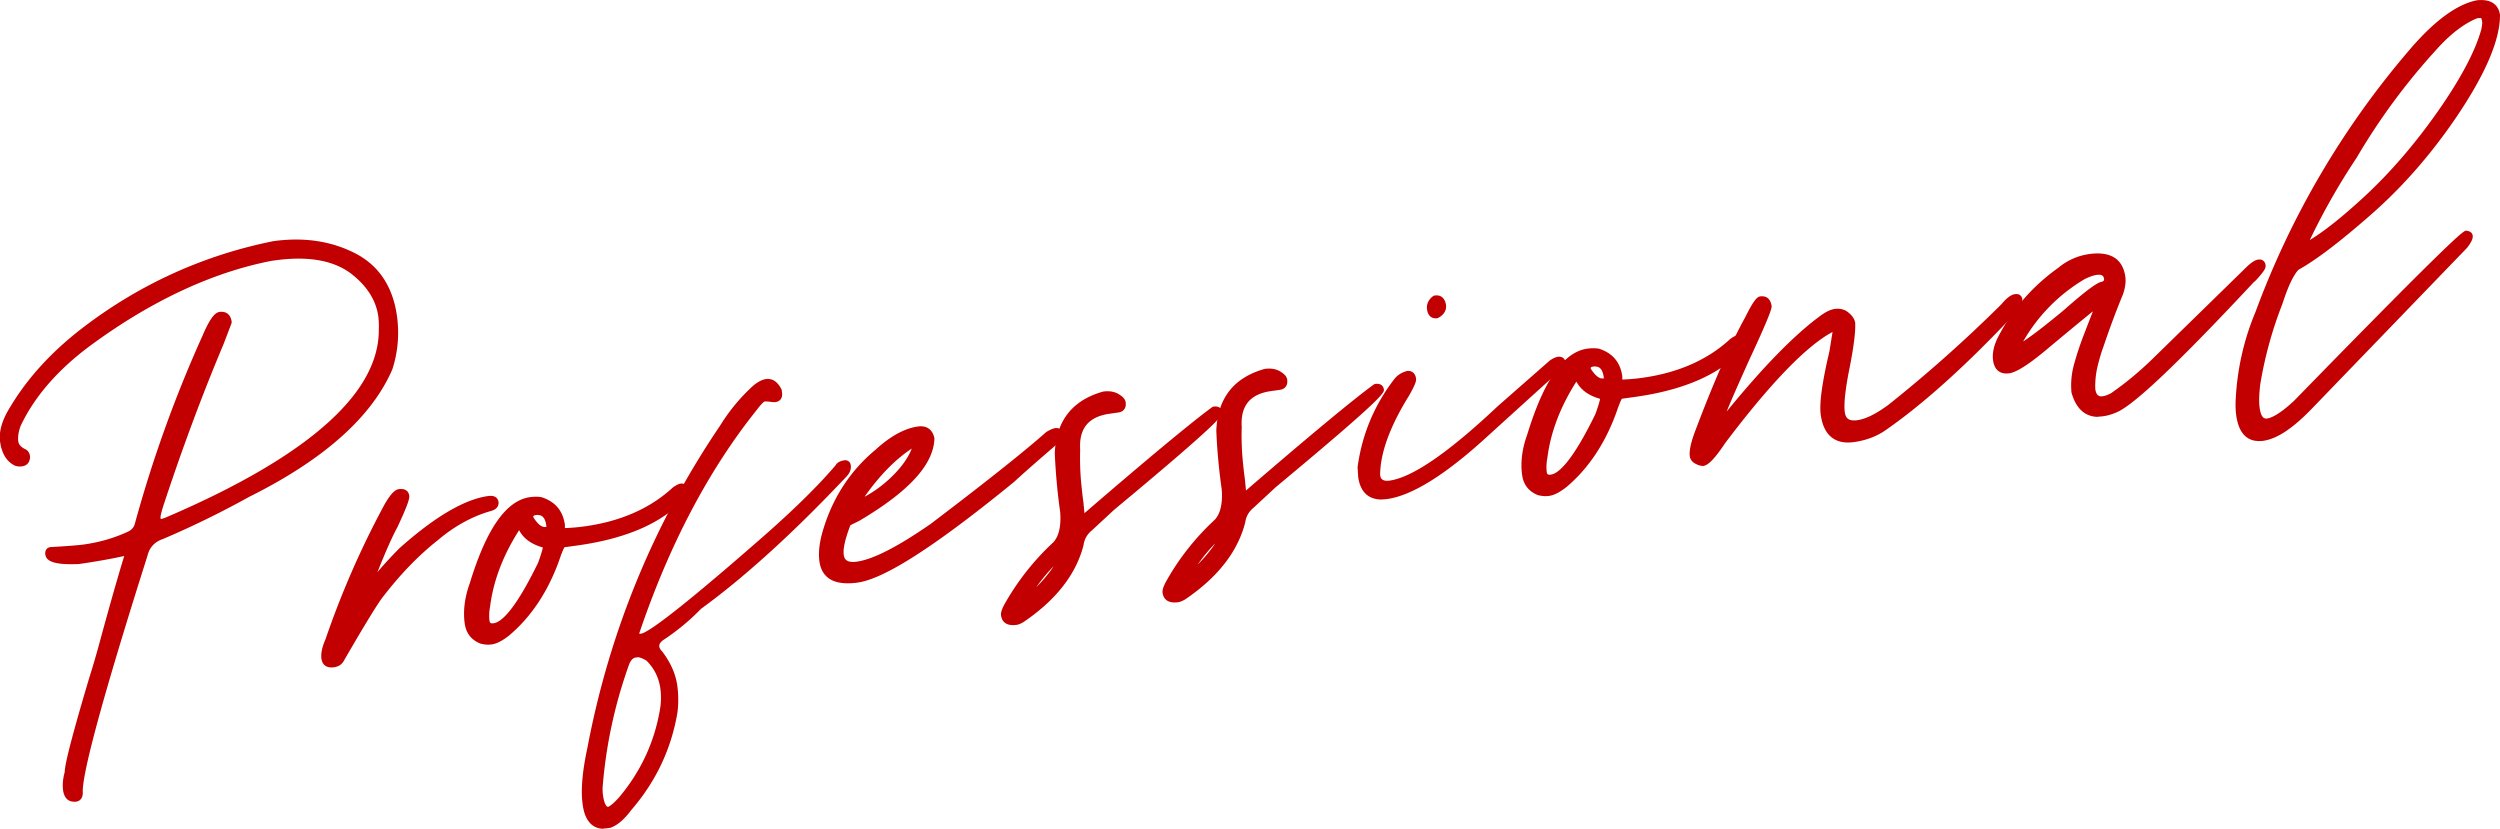
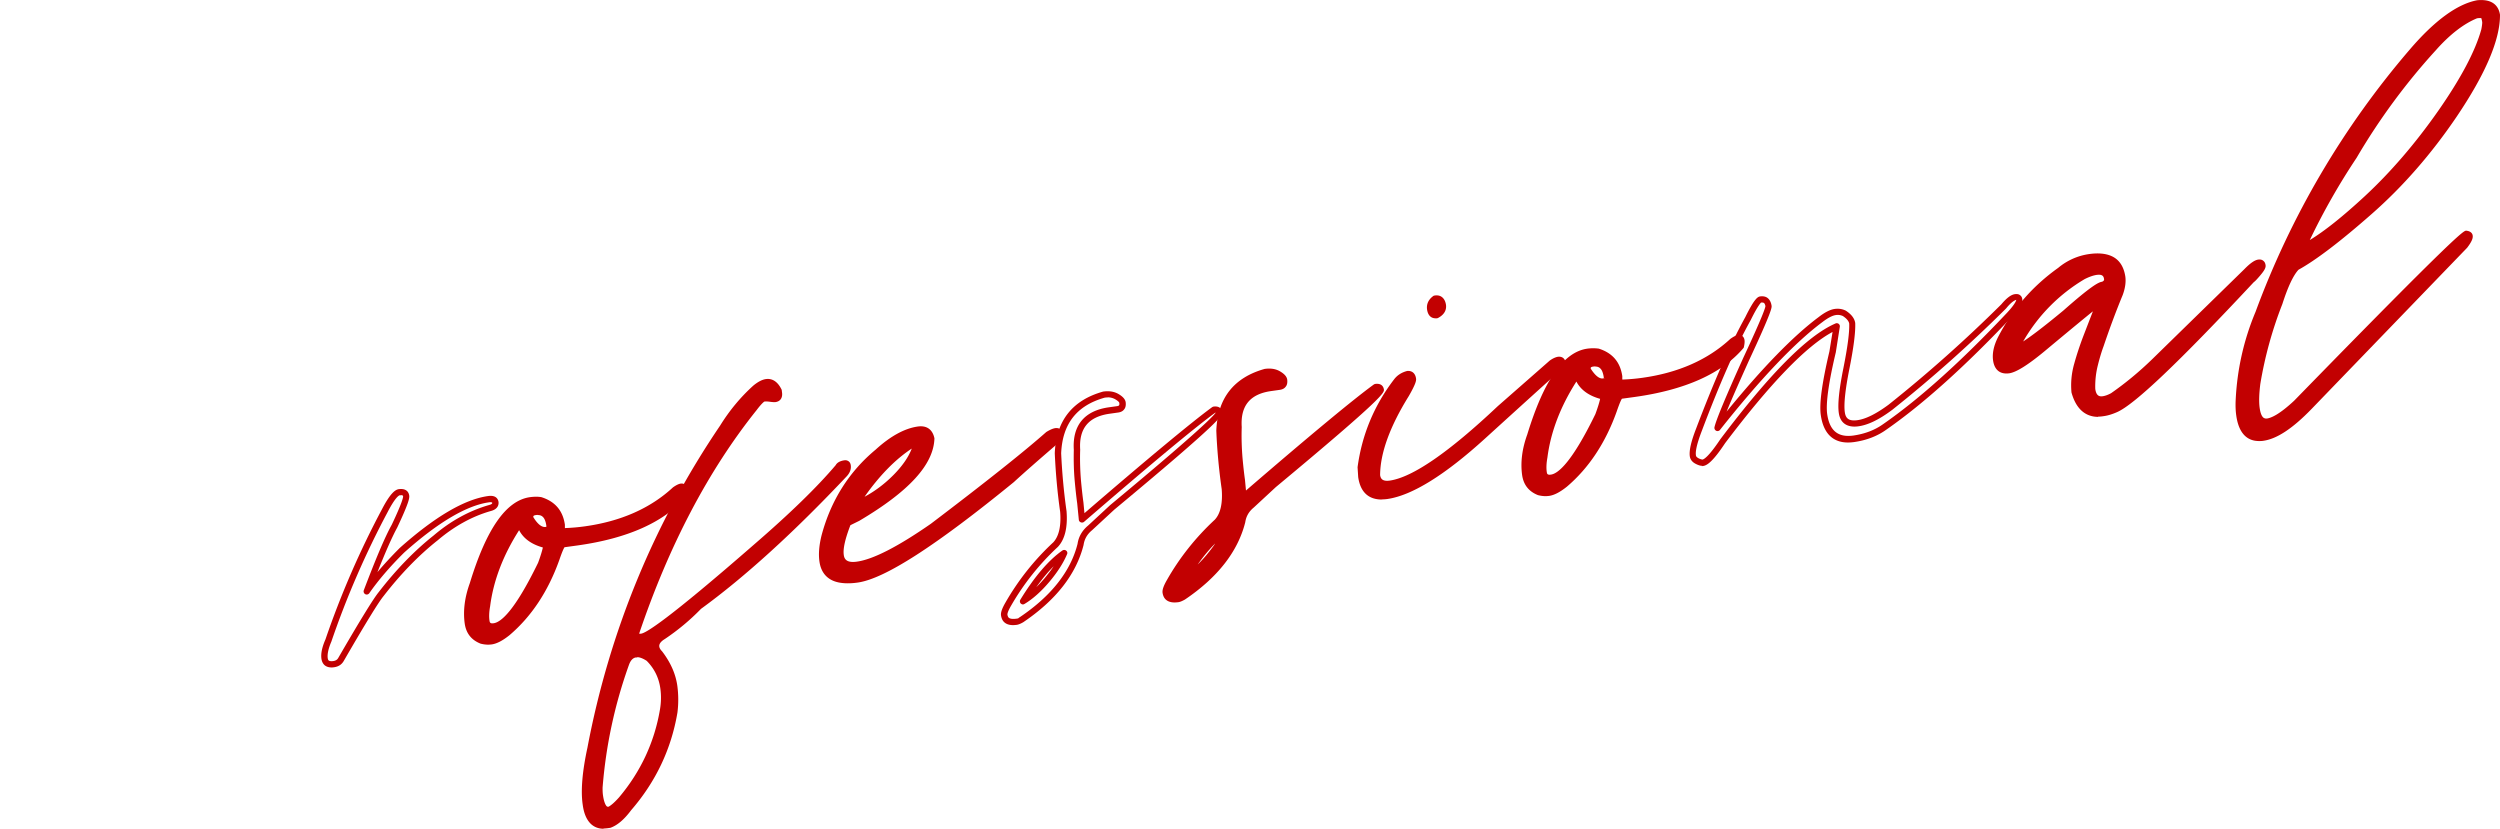
<svg xmlns="http://www.w3.org/2000/svg" id="_レイヤー_2" data-name="レイヤー 2" width="199.64" height="66.18">
  <defs>
    <style>.cls-1{fill:#c20001;stroke-width:0}</style>
  </defs>
  <g id="text">
-     <path class="cls-1" d="M6.06 63.76c-.44.06-.69-.16-.76-.67-.06-.44-.02-.91.14-1.41-.04-.51.61-3.01 1.95-7.49.31-.97.6-1.95.86-2.95.73-2.69 1.41-5.09 2.05-7.17-1.33.3-2.66.54-4.01.73-1.54.07-2.35-.11-2.41-.55-.03-.18.04-.28.18-.3 1.36-.08 2.26-.15 2.69-.21 1.31-.18 2.52-.54 3.63-1.06.31-.16.52-.39.62-.7 1.42-5.2 3.23-10.23 5.43-15.09.47-1.1.86-1.68 1.15-1.72.4-.06.63.13.69.57l-.65 1.7c-1.72 4.09-3.29 8.31-4.72 12.66-.23.7-.34 1.14-.31 1.32s.13.28.32.29c.14-.02.34-.08.58-.19 11.38-4.89 17.06-9.95 17.03-15.17.02-.37 0-.74-.04-1.1-.18-1.27-.86-2.4-2.03-3.38-1.48-1.27-3.67-1.71-6.57-1.3l-.22.03c-4.83.94-9.69 3.21-14.59 6.83-2.65 1.96-4.53 4.14-5.64 6.51-.19.51-.25.96-.2 1.36.05.33.27.59.67.79.16.05.25.19.28.41 0 .3-.14.46-.43.5-.18.03-.33.01-.45-.05-.56-.29-.9-.85-1.01-1.69-.11-.76.16-1.65.79-2.67 1.38-2.3 3.32-4.41 5.83-6.32 4.48-3.41 9.48-5.66 14.99-6.77 2.43-.34 4.61 0 6.53 1.03 1.72.94 2.74 2.52 3.05 4.74.2 1.42.08 2.8-.36 4.16-1.62 3.75-5.39 7.09-11.31 10.03a71.236 71.236 0 01-6.86 3.35c-.74.25-1.21.76-1.4 1.53-3.54 11.16-5.26 17.49-5.16 19 0 .26-.11.4-.33.43z" />
-     <path class="cls-1" d="M5.92 64.02c-.22 0-.4-.06-.55-.19-.17-.15-.28-.39-.33-.7-.06-.46-.02-.95.13-1.48 0-.41.23-1.72 1.96-7.53.31-.98.6-1.97.86-2.95.69-2.53 1.33-4.81 1.93-6.77-1.2.26-2.41.47-3.61.64-1.79.08-2.61-.15-2.69-.76-.05-.38.18-.56.39-.59 1.37-.08 2.27-.15 2.69-.21 1.28-.18 2.47-.53 3.55-1.04.25-.12.41-.3.5-.55a101.62 101.62 0 015.44-15.12c.67-1.57 1.06-1.82 1.34-1.86.54-.07.89.21.97.78 0 .04 0 .08-.01.12l-.65 1.7c-1.71 4.06-3.29 8.32-4.72 12.65-.31.92-.31 1.16-.3 1.21 0 .06.01.07.08.07.04-.01.2-.05.47-.17 11.23-4.83 16.91-9.86 16.88-14.94.02-.37 0-.73-.04-1.07-.17-1.2-.82-2.29-1.94-3.22-1.42-1.22-3.56-1.64-6.37-1.24l-.22.03c-4.76.93-9.63 3.21-14.48 6.78-2.6 1.93-4.47 4.09-5.56 6.42-.16.45-.23.86-.18 1.22.03.24.21.44.53.61.14.05.36.2.41.59 0 .45-.22.73-.64.79-.24.03-.44 0-.6-.07-.64-.33-1.02-.96-1.15-1.88-.12-.82.16-1.77.83-2.83 1.39-2.32 3.37-4.47 5.89-6.38 4.49-3.41 9.57-5.71 15.09-6.82 2.49-.35 4.74 0 6.7 1.05 1.79.98 2.86 2.64 3.18 4.92.2 1.45.08 2.88-.37 4.27-1.65 3.81-5.49 7.22-11.44 10.18a73.917 73.917 0 01-6.87 3.36c-.68.23-1.08.67-1.25 1.36-3.52 11.1-5.25 17.46-5.16 18.92 0 .4-.2.65-.54.7-.06 0-.12.01-.17.01zm4.37-20.21c.07 0 .14.03.18.08.06.06.08.16.06.24-.62 2.05-1.31 4.46-2.04 7.17-.26.98-.55 1.98-.87 2.96-1.64 5.52-1.96 7.07-1.93 7.4v.09c-.14.47-.18.9-.13 1.3.03.19.08.33.16.4.03.02.1.09.32.06.06 0 .11-.02.11-.19-.1-1.53 1.59-7.78 5.17-19.07.2-.83.73-1.41 1.55-1.69 2.3-.98 4.61-2.1 6.82-3.33 5.85-2.91 9.61-6.24 11.2-9.91.42-1.29.53-2.65.34-4.03-.3-2.12-1.28-3.65-2.93-4.55-1.86-.99-4.01-1.33-6.38-1-5.43 1.09-10.44 3.36-14.87 6.72-2.47 1.88-4.41 3.98-5.77 6.25-.6.96-.86 1.8-.76 2.5.11.76.39 1.25.88 1.5.06.03.17.04.3.02.17-.02.22-.08.21-.25-.02-.14-.08-.17-.11-.17-.51-.25-.78-.58-.83-1-.06-.44.01-.94.21-1.48 1.13-2.42 3.05-4.64 5.72-6.63 4.91-3.62 9.85-5.93 14.69-6.87l.23-.03c2.96-.42 5.24.04 6.77 1.36 1.22 1.02 1.93 2.21 2.11 3.53.05.38.07.77.05 1.15.03 5.29-5.75 10.47-17.18 15.38-.26.12-.48.19-.65.21-.35-.01-.56-.2-.6-.5-.02-.15 0-.46.32-1.44 1.43-4.34 3.02-8.61 4.73-12.68l.62-1.63c-.06-.29-.19-.32-.4-.3-.01 0-.3.06-.95 1.57-2.19 4.84-4.02 9.91-5.42 15.06-.13.39-.38.67-.75.86-1.13.54-2.38.9-3.7 1.09-.44.06-1.3.13-2.65.21.04.14.32.44 2.15.36 1.3-.18 2.65-.43 3.96-.72h.05zm16.36 9.23c-.44.06-.68-.09-.73-.45-.05-.36.05-.84.3-1.43 1.21-3.54 2.7-6.99 4.49-10.35.49-.96.89-1.46 1.18-1.5.33-.05.51.06.54.31.03.22-.28 1.02-.94 2.41-.53.96-1.27 2.7-2.21 5.2.71-1.02 1.65-2.12 2.82-3.28 2.76-2.46 5.07-3.82 6.92-4.08.33-.05.51.04.54.26.03.22-.11.37-.44.45-1.53.44-2.97 1.23-4.33 2.38-1.53 1.22-2.99 2.72-4.37 4.5-.41.5-1.48 2.25-3.21 5.23-.12.2-.31.32-.56.36z" />
    <path class="cls-1" d="M26.48 53.3c-.21 0-.38-.05-.52-.15-.16-.12-.25-.3-.29-.53-.06-.41.04-.92.32-1.56a70.99 70.99 0 014.5-10.37c.71-1.37 1.1-1.59 1.36-1.63.25-.03.45 0 .6.11.09.06.2.19.23.41.03.21-.07.66-.96 2.55-.4.73-.93 1.93-1.58 3.56.52-.62 1.12-1.27 1.78-1.93 2.8-2.49 5.17-3.89 7.07-4.15.21-.03.39-.01.52.05.17.08.27.23.3.42.02.17 0 .57-.62.73-1.48.42-2.91 1.21-4.23 2.33-1.52 1.2-2.97 2.7-4.33 4.46-.41.5-1.48 2.24-3.19 5.2-.16.27-.41.43-.74.48-.07.01-.14.02-.21.02zm.17-.26zm5.38-13.49h-.1c-.05 0-.34.11-.99 1.37a70.461 70.461 0 00-4.48 10.32c-.24.56-.33 1-.29 1.31.02.15.07.19.09.2.07.05.19.06.36.04.18-.03.3-.1.38-.23 1.75-3.02 2.81-4.74 3.23-5.26 1.38-1.79 2.86-3.32 4.4-4.54 1.37-1.17 2.86-1.98 4.42-2.43.27-.07.26-.15.26-.18-.03-.04-.1-.06-.25-.04-1.79.25-4.08 1.6-6.79 4.02-1.14 1.13-2.08 2.23-2.78 3.24a.25.25 0 01-.32.08.258.258 0 01-.12-.31c.95-2.5 1.69-4.26 2.23-5.23.86-1.81.91-2.19.91-2.26 0-.03-.01-.06-.03-.08-.02-.01-.06-.03-.12-.03zm7.2 11.66c-.25.04-.52.02-.79-.06-.63-.25-.99-.71-1.09-1.4-.14-.98 0-2.02.4-3.11 1.3-4.22 2.83-6.45 4.61-6.7.29-.04.57-.04.83 0 .97.31 1.53.97 1.67 1.99v.5c.68-.02 1.3-.07 1.88-.15 2.94-.41 5.33-1.47 7.16-3.17.2-.14.36-.22.47-.23.14-.02.23.04.25.19.02.11 0 .26-.05.45-1.69 1.98-4.52 3.25-8.52 3.81l-1.09.15c-.11.02-.29.41-.55 1.19-.88 2.46-2.17 4.42-3.89 5.88-.5.4-.93.63-1.29.68zm.22-1.19c.94-.13 2.19-1.79 3.74-4.97.24-.66.39-1.17.46-1.51-1.19-.28-1.9-.86-2.14-1.75-1.47 2.17-2.35 4.37-2.63 6.59-.08.46-.1.87-.05 1.23.05.33.25.46.61.41zm4.14-7.69c.22-.03.31-.15.28-.37-.11-.8-.48-1.16-1.09-1.07-.33.05-.47.2-.44.45v.05c.44.68.85.99 1.25.94z" />
    <path class="cls-1" d="M38.98 51.48c-.2 0-.4-.03-.6-.08-.74-.29-1.16-.83-1.27-1.61-.14-1.02 0-2.1.41-3.23 1.33-4.35 2.91-6.6 4.81-6.86.31-.04.61-.05.9 0 1.11.35 1.72 1.09 1.88 2.2v.27c.57-.02 1.1-.07 1.6-.14 2.88-.4 5.24-1.45 7.03-3.11.27-.19.45-.27.6-.3.18-.03.29.03.36.08s.15.15.17.32c.02.14 0 .32-.05.55 0 .04-.03.07-.05.1-1.72 2.02-4.64 3.33-8.67 3.89l-1.02.14c-.05.07-.17.3-.42 1.03-.89 2.49-2.22 4.5-3.97 5.99-.55.44-1.01.68-1.42.74-.09.01-.19.02-.28.02zm3.86-11.32c-.14 0-.29 0-.44.03-1.67.23-3.15 2.43-4.41 6.53-.39 1.06-.52 2.07-.39 3 .08.6.39.99.93 1.2.21.06.44.07.66.04.31-.04.71-.26 1.17-.63 1.67-1.42 2.96-3.37 3.82-5.77.41-1.22.56-1.33.75-1.35l1.09-.15c3.88-.55 6.68-1.78 8.32-3.68.03-.13.03-.22.03-.27-.06.02-.16.06-.33.18-1.83 1.71-4.29 2.8-7.27 3.21-.59.08-1.23.14-1.9.15-.13 0-.25-.11-.25-.24v-.5c-.14-.89-.63-1.48-1.51-1.76a2.3 2.3 0 00-.28-.02zm-3.52 10.12c-.4 0-.67-.23-.73-.64-.05-.39-.04-.83.05-1.31.28-2.24 1.18-4.49 2.67-6.68.05-.08.15-.12.25-.11.1.02.17.09.2.18.21.8.85 1.32 1.95 1.58.13.03.21.16.19.29-.07.36-.22.88-.47 1.55-1.62 3.31-2.9 4.99-3.94 5.13-.06 0-.11.01-.17.01zm.13-.26zm2.01-7.69c-1.28 2-2.06 4.04-2.32 6.08-.08.44-.1.83-.05 1.16.02.14.06.24.33.2.59-.08 1.68-.99 3.55-4.83.18-.49.31-.9.38-1.22-.93-.26-1.56-.73-1.9-1.39zm2.04.25c-.46 0-.91-.35-1.36-1.06a.3.3 0 01-.04-.1c-.03-.2-.04-.69.64-.79.39-.06.71.04.95.27.23.22.37.55.43 1.01.02.18 0 .32-.09.44s-.22.19-.4.21l-.03-.25.03.25h-.13zm-.55-1.46s-.09 0-.14.01c-.24.03-.23.1-.22.17.22.36.58.83.97.78.05 0 .07-.02.07-.02v-.07c-.05-.34-.14-.59-.29-.72-.1-.1-.23-.14-.39-.14z" />
    <path class="cls-1" d="M48.67 65.88l-.22.03c-.94.13-1.5-.44-1.68-1.71-.15-1.09-.03-2.57.38-4.44 1.76-9.32 5.28-17.87 10.56-25.64.72-1.17 1.59-2.22 2.61-3.14.33-.27.63-.42.88-.46.4-.06.73.17.99.69l.02.16c.04.29-.07.45-.32.49-.07 0-.2 0-.39-.03s-.38-.03-.56 0c-.17.1-.41.36-.72.77-3.94 4.92-7.1 10.98-9.5 18.16.2.08.37.11.51.09.73-.1 3.78-2.49 9.16-7.17 2.87-2.48 5.06-4.6 6.55-6.36.09-.16.26-.26.51-.29.14-.02.23.04.25.19.03.22-.05.43-.24.64-4.22 4.48-8.09 8.01-11.62 10.58-.87.9-1.83 1.7-2.88 2.4-.41.24-.59.53-.55.85.03.18.12.35.29.51.64.84 1.02 1.71 1.14 2.62.09.65.1 1.34.01 2.05-.48 2.88-1.7 5.44-3.64 7.68-.53.7-1.04 1.15-1.54 1.33zm0-1.22c.24-.11.56-.38.94-.8 1.78-2.1 2.89-4.48 3.33-7.13.1-.61.11-1.2.03-1.78a4.02 4.02 0 00-1.16-2.34c-.41-.28-.76-.39-1.05-.35-.36.05-.62.31-.78.78-1.14 3.2-1.85 6.48-2.11 9.85 0 .22 0 .46.04.72.11.76.32 1.12.65 1.07h.11z" />
    <path class="cls-1" d="M48.2 66.18c-.42 0-.77-.14-1.05-.42-.32-.33-.53-.82-.62-1.52-.16-1.11-.03-2.64.38-4.53 1.76-9.3 5.33-17.96 10.6-25.73.73-1.18 1.62-2.26 2.65-3.19.38-.31.71-.48 1.01-.52.36-.05.86.06 1.24.83.01.02.02.05.02.08l.02.16c.06.43-.14.72-.53.77-.1.01-.24 0-.46-.03-.15-.02-.29-.03-.43-.01-.09.07-.28.24-.61.68-3.86 4.82-7.01 10.83-9.38 17.85.06.01.11.01.16 0 .38-.05 2.06-1.05 9.02-7.12 2.85-2.46 5.04-4.59 6.52-6.34.1-.19.34-.33.67-.38.18-.03.29.03.36.08s.15.15.17.32c.04.29-.06.58-.3.85-4.22 4.48-8.14 8.05-11.66 10.61-.85.88-1.83 1.7-2.89 2.41-.48.29-.45.53-.44.61.02.12.09.24.22.37.69.9 1.09 1.82 1.22 2.76.09.68.1 1.39.01 2.12-.49 2.93-1.74 5.55-3.7 7.81-.55.74-1.09 1.2-1.64 1.4-.02 0-.03.01-.05.01l-.22.03c-.1.01-.2.02-.29.02zm.47-.3zm12.65-35.12h-.08c-.21.03-.46.17-.76.4-.98.89-1.85 1.93-2.56 3.08-5.24 7.72-8.78 16.32-10.53 25.56-.4 1.84-.52 3.3-.37 4.36.08.58.24.99.49 1.24.22.23.53.31.92.26l.19-.03c.44-.17.91-.58 1.4-1.23 1.92-2.2 3.12-4.75 3.6-7.57.08-.68.08-1.34-.01-1.98-.12-.86-.49-1.7-1.1-2.5-.18-.17-.31-.39-.34-.63-.04-.3.04-.73.67-1.11 1.02-.68 1.98-1.48 2.83-2.36 3.53-2.57 7.43-6.12 11.62-10.57.13-.14.19-.28.18-.41-.23.04-.28.13-.3.16-1.52 1.81-3.73 3.96-6.6 6.43-7.28 6.34-8.78 7.16-9.28 7.23-.19.03-.4-.01-.65-.11a.254.254 0 01-.14-.31c2.4-7.18 5.61-13.32 9.54-18.24.34-.45.59-.71.8-.83.03-.02.06-.03.09-.03.2-.03.42-.03.63 0 .23.03.3.03.32.03.08-.01.13-.02.11-.21l-.02-.12c-.23-.44-.46-.53-.63-.53zM48.5 64.93c-.43 0-.71-.43-.83-1.29-.04-.27-.05-.52-.05-.76.27-3.39.99-6.73 2.13-9.93.23-.69.66-.89.98-.94.36-.05.76.08 1.22.39.72.72 1.13 1.55 1.27 2.51.08.6.08 1.23-.03 1.86-.45 2.69-1.59 5.13-3.39 7.25-.42.46-.75.74-1.03.87-.02 0-.04.02-.07.02h-.11s-.07.02-.1.02zm.17-.27zm2.21-12.16h-.08c-.1.01-.39.06-.58.61a37.782 37.782 0 00-2.1 9.79c0 .2 0 .42.04.66.08.55.25.87.37.86h.07c.15-.08.41-.27.83-.74 1.73-2.05 2.83-4.41 3.27-7.01.1-.58.11-1.15.03-1.71-.12-.85-.49-1.59-1.09-2.19-.28-.18-.54-.29-.75-.29zm17.56-6.22c-1.67.23-2.59-.25-2.76-1.45-.08-.58-.03-1.25.16-2.02.73-2.73 2.13-4.97 4.22-6.7 1.15-1.05 2.23-1.65 3.25-1.79.58-.08.93.17 1.05.74-.06 1.93-2.02 4.04-5.89 6.33l-.78.39c-.46 1.18-.66 2.04-.58 2.58.09.62.53.87 1.33.76 1.34-.19 3.35-1.21 6.01-3.07 4.38-3.32 7.46-5.77 9.24-7.35.24-.14.43-.23.58-.25.18-.03.28.04.3.18.02.15-.1.37-.35.66-1.45 1.24-2.61 2.25-3.46 3.04-6.15 5.01-10.25 7.66-12.32 7.95zm-.12-5.99c1.19-.5 2.26-1.23 3.22-2.2.96-.97 1.52-1.91 1.69-2.82-1.75.99-3.38 2.66-4.9 5.02z" />
    <path class="cls-1" d="M67.69 46.58c-.52 0-.96-.09-1.3-.27-.53-.28-.85-.77-.95-1.45-.09-.61-.03-1.32.17-2.12.74-2.77 2.19-5.07 4.31-6.83 1.17-1.07 2.31-1.7 3.37-1.85.71-.1 1.18.23 1.33.94-.06 2.1-2.03 4.24-6 6.59l-.71.35c-.42 1.09-.6 1.88-.53 2.37.04.32.21.66 1.05.54 1.3-.18 3.28-1.2 5.9-3.02 4.35-3.3 7.46-5.77 9.22-7.33.31-.19.53-.28.71-.31.38-.05.56.18.59.39.03.23-.1.5-.41.86-1.5 1.29-2.63 2.28-3.48 3.06-6.25 5.1-10.32 7.72-12.46 8.02-.28.04-.54.06-.79.06zm.75-.3zm5.08-11.73c-.05 0-.11 0-.17.01-.96.13-2.01.72-3.11 1.73-2.05 1.7-3.44 3.91-4.15 6.58-.18.73-.23 1.38-.15 1.92.07.52.3.87.68 1.07.41.21 1.01.27 1.79.16 2.01-.28 6.12-2.94 12.2-7.9.84-.77 1.97-1.77 3.46-3.04.27-.31.27-.44.27-.44-.1.05-.24.09-.5.25-1.73 1.55-4.85 4.03-9.22 7.34-2.73 1.9-4.73 2.92-6.13 3.11-1.27.18-1.55-.53-1.61-.97-.08-.59.11-1.48.6-2.71.02-.06.07-.1.12-.13l.78-.39c3.75-2.22 5.69-4.28 5.75-6.11-.07-.33-.25-.5-.59-.5zm-5.2 5.99a.254.254 0 01-.21-.39c1.54-2.38 3.21-4.1 4.99-5.1.08-.05.19-.04.27.01.08.06.12.15.1.25-.18.96-.77 1.95-1.75 2.95-.98.99-2.08 1.75-3.3 2.26-.03.01-.06.02-.1.02zm4.49-4.72c-1.32.87-2.58 2.16-3.77 3.85.84-.45 1.62-1.04 2.32-1.75.71-.72 1.19-1.42 1.45-2.1z" />
-     <path class="cls-1" d="M81.16 49.66c-.58.08-.9-.1-.96-.53-.03-.18.08-.47.32-.88 1.01-1.77 2.27-3.35 3.78-4.75.51-.55.72-1.43.63-2.64-.22-1.56-.36-3.11-.43-4.66.1-2.46 1.32-4.02 3.67-4.68.4-.06.74 0 1.02.16s.43.32.45.46c.05.33-.08.51-.37.55l-.71.1c-1.82.26-2.67 1.3-2.56 3.14-.03.86 0 1.67.06 2.44.07.77.14 1.37.2 1.8l.13 1.31c5.38-4.64 8.9-7.56 10.54-8.76.25-.04.39.04.42.22.04.29-2.81 2.82-8.54 7.59l-1.77 1.64c-.43.36-.68.8-.76 1.33-.57 2.27-2.14 4.26-4.71 5.99-.17.1-.31.16-.42.17zm.54-1.64c.65-.39 1.29-.96 1.93-1.71s1.09-1.47 1.37-2.14c-1.08.74-2.18 2.03-3.29 3.85z" />
    <path class="cls-1" d="M80.9 49.92c-.26 0-.48-.06-.64-.18-.18-.13-.28-.33-.32-.58-.04-.24.08-.57.35-1.04 1.02-1.78 2.3-3.4 3.82-4.81.45-.48.64-1.31.55-2.44-.22-1.54-.36-3.11-.43-4.67.1-2.59 1.4-4.24 3.86-4.93.49-.07.89 0 1.22.19.36.21.54.42.58.65.03.24 0 .44-.12.58-.1.14-.26.22-.46.25l-.71.1c-1.68.24-2.45 1.18-2.34 2.87-.03.87 0 1.68.06 2.43.07.76.14 1.36.2 1.79l.08.85c5.15-4.44 8.58-7.28 10.19-8.46a.37.37 0 01.11-.05c.59-.08.68.31.7.43.04.26.08.57-8.63 7.81l-1.76 1.63c-.4.33-.61.71-.68 1.18-.59 2.34-2.21 4.41-4.82 6.17-.21.12-.38.19-.53.21-.1.01-.2.02-.29.02zm7.55-18.18c-.08 0-.17 0-.25.02-2.22.63-3.36 2.09-3.46 4.44.07 1.52.21 3.08.43 4.62.1 1.29-.13 2.25-.69 2.85a20.057 20.057 0 00-3.74 4.7c-.29.5-.3.68-.29.72.02.12.06.2.12.25.11.08.3.1.56.07s.14-.03.33-.14c2.49-1.68 4.04-3.65 4.59-5.84.08-.56.36-1.06.84-1.46l1.76-1.63c6.6-5.48 8.15-7 8.43-7.38h-.04c-1.67 1.22-5.19 4.15-10.47 8.71-.07.06-.17.08-.26.04a.239.239 0 01-.16-.21l-.13-1.31c-.06-.43-.13-1.04-.2-1.81s-.09-1.6-.07-2.47c-.12-1.93.84-3.1 2.77-3.38l.71-.1s.11-.02.13-.06c.03-.04.04-.11.02-.21 0 0-.02-.1-.33-.28a1.2 1.2 0 00-.61-.15zM81.7 48.27c-.07 0-.13-.03-.18-.07a.257.257 0 01-.04-.31c1.13-1.84 2.26-3.16 3.36-3.93.09-.06.21-.06.3.01.09.07.12.19.07.29-.29.69-.76 1.43-1.41 2.2-.65.77-1.32 1.37-1.99 1.77-.04.02-.08.04-.13.04zm2.44-3.05c-.46.46-.92 1.02-1.39 1.67.23-.22.46-.47.69-.74.26-.32.5-.62.7-.93z" />
    <path class="cls-1" d="M94.05 47.84c-.58.08-.9-.1-.96-.53-.03-.18.08-.47.32-.88 1.01-1.77 2.27-3.35 3.78-4.75.52-.55.72-1.43.63-2.64-.22-1.56-.36-3.11-.43-4.66.1-2.46 1.32-4.02 3.67-4.68.4-.06.74 0 1.02.16s.43.32.45.46c.05.33-.08.51-.37.55l-.71.1c-1.82.26-2.67 1.3-2.56 3.14-.03.86 0 1.67.06 2.44s.14 1.37.2 1.8l.13 1.31c5.38-4.64 8.9-7.56 10.54-8.76.25-.04.39.04.42.22.04.29-2.81 2.82-8.54 7.59l-1.77 1.64c-.43.36-.68.8-.76 1.33-.57 2.27-2.14 4.26-4.71 5.99-.17.1-.31.16-.42.17zm.55-1.63c.65-.39 1.29-.96 1.92-1.71.64-.76 1.09-1.47 1.37-2.14-1.08.74-2.18 2.03-3.29 3.85z" />
    <path class="cls-1" d="M93.8 48.11c-.26 0-.48-.06-.64-.18-.18-.13-.28-.33-.32-.58-.04-.24.08-.57.35-1.04 1.01-1.78 2.3-3.4 3.82-4.81.45-.48.64-1.31.55-2.44-.22-1.55-.37-3.12-.43-4.67.1-2.59 1.4-4.24 3.86-4.93.49-.07.89 0 1.22.19.36.21.54.42.58.65.03.24 0 .44-.12.58-.1.14-.26.22-.46.25l-.71.1c-1.68.24-2.45 1.18-2.34 2.87-.03.87 0 1.68.06 2.43.07.78.14 1.37.2 1.79l.08.85c5.15-4.44 8.58-7.28 10.2-8.46a.37.37 0 01.11-.05c.59-.08.68.31.7.43.04.26.08.57-8.63 7.81l-1.76 1.63c-.4.33-.61.71-.68 1.18-.59 2.34-2.21 4.41-4.82 6.17-.22.12-.38.19-.53.21-.1.01-.2.02-.29.02zm7.54-18.18c-.08 0-.17 0-.25.02-2.22.63-3.36 2.09-3.46 4.45.07 1.51.21 3.07.43 4.61.1 1.29-.13 2.25-.69 2.85a19.905 19.905 0 00-3.74 4.71c-.29.5-.3.68-.29.72.02.12.06.2.12.25.11.08.3.1.56.07.05 0 .15-.04.33-.14 2.49-1.68 4.04-3.65 4.59-5.84.08-.56.36-1.06.84-1.46l1.76-1.63c6.6-5.48 8.15-7 8.43-7.38h-.04c-1.67 1.22-5.19 4.15-10.47 8.71-.07.06-.17.08-.26.04a.239.239 0 01-.16-.21l-.13-1.31c-.06-.42-.12-1.01-.2-1.81-.07-.77-.09-1.6-.06-2.47-.12-1.93.84-3.1 2.77-3.38l.71-.1s.11-.02.13-.06c.03-.04.04-.11.02-.21 0 0-.02-.1-.33-.28a1.2 1.2 0 00-.61-.15zM94.6 46.46c-.07 0-.13-.03-.18-.07a.257.257 0 01-.04-.31c1.13-1.84 2.26-3.16 3.36-3.93.09-.06.21-.06.3.01.09.07.12.19.07.29-.29.69-.76 1.43-1.41 2.2-.65.77-1.32 1.37-1.99 1.77-.04.02-.08.04-.13.04zm2.43-3.05c-.46.46-.92 1.01-1.39 1.67.23-.22.46-.47.69-.74.26-.32.5-.62.7-.92zm13.73-3.8c-1.2.17-1.88-.35-2.05-1.54l-.05-.77c.35-2.53 1.3-4.81 2.87-6.85.22-.29.52-.48.92-.57.22 0 .35.14.39.39.02.15-.16.56-.55 1.24-1.54 2.48-2.31 4.62-2.32 6.44.08.54.42.77 1.04.69 1.89-.26 4.81-2.27 8.76-6.01l4.15-3.64c.2-.14.38-.22.52-.24.14-.02.24.02.29.12.02.15-.13.37-.46.68-.69.62-2.64 2.38-5.84 5.29-3.2 2.91-5.76 4.5-7.69 4.77zm3.97-14.45c-.29.04-.46-.12-.51-.48-.05-.33.08-.6.38-.83.36-.05.57.12.63.52.05.33-.12.59-.5.79z" />
    <path class="cls-1" d="M110.34 39.89c-1.07 0-1.71-.61-1.88-1.79l-.05-.79c.35-2.61 1.34-4.96 2.92-7.02.25-.33.61-.56 1.06-.67h.06c.35 0 .58.23.63.61.02.15 0 .39-.58 1.4-1.51 2.43-2.28 4.55-2.29 6.31.04.26.16.52.76.44 1.83-.26 4.73-2.26 8.63-5.94l4.16-3.65c.26-.18.47-.27.65-.3.25-.03.45.06.55.26.01.02.02.05.02.08.04.24-.13.51-.54.89-.68.61-2.54 2.29-5.84 5.29-3.22 2.93-5.85 4.56-7.82 4.84-.16.02-.31.03-.45.03zm.42-.28zm1.71-9.49c-.32.08-.57.24-.74.47a14.074 14.074 0 00-2.82 6.73l.05.72c.15 1.04.71 1.46 1.77 1.31 1.87-.26 4.41-1.85 7.56-4.71 3.31-3.01 5.16-4.69 5.84-5.29.18-.17.28-.29.33-.36-.09.03-.21.08-.37.19l-4.13 3.62c-4.02 3.81-6.94 5.79-8.89 6.07-1.03.15-1.27-.5-1.32-.9 0-1.89.79-4.1 2.35-6.6.48-.85.51-1.06.51-1.09-.02-.13-.07-.16-.12-.16zm2.17-4.7c-.23 0-.59-.1-.68-.7-.04-.29 0-.71.48-1.07.03-.03.07-.04.12-.05.25-.04.46.01.62.15.15.13.25.33.29.59.04.3-.03.73-.63 1.05-.03.01-.05.02-.08.03h-.12zm.09-.26zm-.04-1.07c-.25.21-.25.42-.23.55.03.25.1.27.19.28.33-.19.35-.38.33-.51-.02-.13-.06-.23-.11-.27-.04-.03-.09-.04-.17-.04z" />
    <path class="cls-1" d="M123.67 39.35c-.25.04-.52.02-.79-.06-.63-.25-.99-.71-1.09-1.4-.14-.98 0-2.02.4-3.11 1.3-4.22 2.83-6.45 4.61-6.7.29-.04.57-.04.83 0 .97.31 1.53.97 1.67 1.99v.5c.68-.02 1.3-.07 1.88-.15 2.94-.41 5.33-1.47 7.16-3.17.2-.14.36-.22.47-.23.14-.02.23.04.25.19.02.11 0 .26-.05.45-1.69 1.98-4.52 3.25-8.52 3.81l-1.09.15c-.11.01-.29.41-.55 1.19-.88 2.46-2.17 4.42-3.89 5.88-.5.4-.93.63-1.29.68zm.22-1.2c.94-.13 2.19-1.79 3.74-4.97.24-.66.39-1.17.46-1.51-1.19-.28-1.9-.86-2.14-1.75-1.47 2.17-2.35 4.37-2.63 6.59-.08.46-.1.87-.05 1.23.05.33.25.46.61.41zm4.14-7.69c.22-.03.31-.15.28-.37-.11-.8-.48-1.16-1.09-1.07-.33.05-.47.2-.44.45v.05c.44.68.85.99 1.25.94z" />
    <path class="cls-1" d="M123.42 39.62c-.2 0-.4-.03-.6-.08-.74-.29-1.16-.83-1.27-1.61-.14-1.02 0-2.1.41-3.23 1.33-4.35 2.91-6.6 4.81-6.86.31-.04.61-.04.9 0 1.11.35 1.72 1.09 1.88 2.2v.27c.57-.02 1.1-.07 1.6-.14 2.88-.4 5.24-1.45 7.03-3.11.27-.19.45-.28.6-.3.3-.04.49.12.53.4.02.14 0 .32-.05.55 0 .04-.03.07-.05.1-1.72 2.02-4.64 3.33-8.67 3.89l-1.02.14c-.05.07-.17.3-.42 1.03-.89 2.49-2.22 4.5-3.97 5.99-.55.44-1.01.68-1.42.74-.09.01-.19.02-.28.02zm3.86-11.33c-.14 0-.29 0-.44.03-1.67.23-3.15 2.43-4.41 6.53-.39 1.06-.52 2.07-.39 3 .08.6.39.99.93 1.2.21.06.44.07.66.04.31-.04.71-.26 1.17-.63 1.67-1.42 2.96-3.37 3.82-5.77.38-1.12.54-1.32.76-1.35l1.09-.15c3.88-.55 6.68-1.78 8.32-3.68.03-.13.04-.21.03-.27-.06.02-.16.06-.33.18-1.83 1.71-4.29 2.8-7.27 3.21-.59.08-1.23.14-1.9.15-.11.02-.25-.1-.26-.24v-.5c-.14-.89-.63-1.48-1.51-1.76a2.3 2.3 0 00-.28-.02zm2.17 3.56zm-5.69 6.56c-.4 0-.67-.23-.73-.64-.05-.39-.04-.83.05-1.31.28-2.24 1.18-4.49 2.67-6.68.05-.08.15-.12.25-.11.1.02.17.09.2.18.21.8.85 1.32 1.95 1.58.13.03.21.16.19.29-.07.36-.22.88-.47 1.55-1.64 3.36-2.89 4.98-3.94 5.13-.06 0-.11.01-.17.01zm.13-.26zm2-7.69c-1.28 2-2.06 4.04-2.32 6.08-.08.44-.1.83-.05 1.16.02.14.05.24.33.2.58-.08 1.68-.99 3.55-4.83.18-.49.31-.9.38-1.22-.93-.26-1.56-.73-1.9-1.39zm2.04.26c-.46 0-.91-.35-1.36-1.06a.3.3 0 01-.04-.1c-.03-.2-.04-.69.64-.79.39-.06.71.04.95.27.23.22.37.55.43 1.01.02.18 0 .32-.09.44s-.22.19-.4.21-.09 0-.13 0zm-.54-1.46s-.09 0-.14.01c-.24.03-.23.1-.22.17.23.36.6.83.97.78s.07-.02.07-.02v-.07c-.05-.34-.14-.59-.29-.72-.1-.1-.23-.14-.39-.14z" />
-     <path class="cls-1" d="M135.99 36.95c-.11.01-.26-.03-.46-.13s-.31-.24-.34-.42c-.06-.4.11-1.09.49-2.07 1.43-3.79 2.74-6.75 3.92-8.88.49-.99.82-1.5 1.01-1.53.36-.05.57.12.63.52.03.22-.57 1.63-1.79 4.25-1.41 3.12-2.17 4.95-2.28 5.49 3.27-4.12 6.01-7.01 8.23-8.65.47-.36.86-.57 1.19-.61.25-.04.5 0 .74.12.37.25.57.51.61.8.02.7-.13 1.9-.47 3.59-.34 1.69-.46 2.87-.37 3.52.09.65.5.94 1.23.86.73-.08 1.61-.51 2.65-1.29 3.16-2.52 6.17-5.2 9.03-8.05.38-.46.7-.71.95-.74.18-.03.28.04.3.18.03.22-.23.62-.77 1.22-3.71 3.93-7.03 6.91-9.96 8.95-.71.51-1.53.83-2.48.96-1.38.19-2.17-.45-2.38-1.94-.12-.87.11-2.53.69-4.98l.32-2.04c-2.17.93-5.2 3.99-9.1 9.17-.73 1.1-1.26 1.68-1.59 1.72z" />
    <path class="cls-1" d="M135.94 37.2c-.15 0-.32-.05-.53-.16-.34-.17-.45-.43-.47-.61-.06-.45.1-1.16.5-2.19 1.43-3.78 2.75-6.78 3.93-8.91.73-1.48.99-1.63 1.19-1.66.25-.03.46.01.62.15.15.13.25.33.29.59.02.15.05.4-1.81 4.39-.8 1.78-1.4 3.13-1.78 4.07 2.87-3.52 5.34-6.05 7.34-7.54.5-.39.93-.61 1.3-.66.31-.04.6 0 .88.14.46.3.7.63.75.99.03.75-.13 1.98-.47 3.68-.33 1.66-.45 2.81-.36 3.44.07.52.35.71.96.64.68-.08 1.53-.5 2.53-1.24 3.13-2.49 6.16-5.19 9.01-8.02.42-.5.77-.77 1.09-.81.17-.02.31 0 .41.09.07.05.15.14.17.31.03.22-.04.56-.84 1.42-3.71 3.93-7.07 6.95-10 8.99-.73.53-1.6.86-2.58 1-1.52.22-2.44-.53-2.67-2.16-.13-.91.1-2.57.69-5.08l.25-1.55c-2.09 1.11-4.97 4.1-8.58 8.88-1.02 1.54-1.47 1.78-1.75 1.82s-.05 0-.08 0zm.05-.25zm4.72-12.79h-.08c0 .01-.22.17-.82 1.39-1.18 2.12-2.49 5.1-3.91 8.86-.45 1.17-.51 1.7-.47 1.94 0 .07.04.15.2.24.21.11.3.1.32.11.09-.01.46-.17 1.42-1.61 3.97-5.27 6.98-8.3 9.21-9.26.08-.04.18-.02.25.03.07.06.11.15.09.24l-.32 2.04c-.58 2.43-.8 4.07-.69 4.91.19 1.35.87 1.9 2.1 1.73.9-.13 1.7-.43 2.37-.91 2.91-2.02 6.25-5.02 9.92-8.92.72-.78.71-1 .71-1.01-.13.05-.37.15-.81.69a109.97 109.97 0 01-9.07 8.08c-1.09.82-2 1.25-2.78 1.34-.86.1-1.4-.28-1.51-1.07-.1-.69.02-1.87.37-3.6.33-1.66.49-2.85.46-3.54-.03-.19-.2-.4-.5-.6a.973.973 0 00-.57-.08c-.28.04-.64.23-1.07.56-2.19 1.63-4.94 4.52-8.18 8.61-.07.09-.2.12-.3.07a.262.262 0 01-.14-.28c.12-.56.87-2.37 2.3-5.54 1.58-3.38 1.76-4.01 1.77-4.13-.02-.11-.06-.21-.11-.25a.241.241 0 00-.15-.04zm25.17 4.95c.21-.75.45-1.48.72-2.18l.98-2.53c-.01-.07-.05-.1-.12-.09-.17.1-1.62 1.28-4.33 3.55-1.29 1.07-2.19 1.64-2.7 1.71-.58.08-.92-.19-1-.8-.07-.51.05-1.08.37-1.72a14.94 14.94 0 014.73-5.44c.7-.58 1.48-.93 2.35-1.05 1.56-.22 2.43.31 2.61 1.58.06.4-.01.85-.2 1.36a69.08 69.08 0 00-1.53 4.1c-.14.35-.29.85-.45 1.51a6.96 6.96 0 00-.22 1.98c.09.62.38.89.89.82.22-.03.46-.12.74-.27a25.55 25.55 0 003.33-2.75l7.37-7.2c.42-.43.74-.66.96-.69.18-.03.29.05.31.23.02.11-.11.32-.38.64s-.42.48-.46.48c-5.89 6.31-9.51 9.76-10.87 10.36-.38.16-.74.27-1.07.32-1.12.16-1.87-.42-2.24-1.74-.06-.69.01-1.42.22-2.17zm-4.92-1.22c.57-.19 1.89-1.15 3.98-2.89 1.65-1.45 2.63-2.2 2.96-2.25.28-.11.41-.28.38-.5-.06-.44-.35-.62-.85-.55-.33.05-.68.17-1.06.37a13.89 13.89 0 00-5.4 5.81z" />
    <path class="cls-1" d="M167.56 33.29c-.8 0-1.71-.39-2.14-1.95-.07-.77 0-1.53.22-2.3.21-.76.46-1.5.73-2.21l.76-1.97c-.52.42-1.62 1.32-3.85 3.18-1.34 1.11-2.27 1.69-2.83 1.77-.72.1-1.18-.26-1.29-1.02-.08-.56.05-1.18.39-1.86 1.15-2.23 2.77-4.09 4.81-5.54a4.92 4.92 0 012.46-1.1c.83-.12 1.5-.03 1.99.26.5.3.8.82.91 1.53.06.44-.01.94-.21 1.48-.55 1.33-1.06 2.71-1.53 4.1-.13.35-.29.85-.45 1.49a6.87 6.87 0 00-.21 1.91c.08.57.34.62.61.58.19-.03.41-.11.65-.24 1.11-.77 2.23-1.69 3.28-2.71l7.37-7.2c.47-.48.82-.72 1.1-.76.16-.02.29 0 .4.09.11.08.17.2.19.36.03.2-.1.43-.44.83-.29.34-.42.47-.5.52-5.95 6.37-9.52 9.77-10.92 10.38-.41.18-.78.29-1.13.33-.12.02-.25.03-.38.03zm-1.44-4.11c-.2.72-.27 1.42-.21 2.08.33 1.16.95 1.66 1.96 1.51.3-.04.64-.14 1-.3 1.32-.58 4.95-4.05 10.79-10.3a.18.18 0 01.07-.05c.03-.03.12-.12.38-.42.29-.34.32-.46.32-.47-.1.02-.33.1-.84.62l-7.38 7.21a26.893 26.893 0 01-3.37 2.77c-.33.18-.6.28-.84.31-.38.05-1.03-.01-1.18-1.03-.02-.71.06-1.4.23-2.07.17-.66.33-1.18.46-1.53.47-1.39.99-2.78 1.54-4.11.17-.46.23-.87.18-1.23-.08-.56-.3-.94-.67-1.17-.38-.23-.94-.3-1.66-.2-.82.12-1.57.45-2.23 1a14.87 14.87 0 00-4.67 5.36c-.29.59-.41 1.11-.34 1.57.07.48.27.65.72.59.32-.04 1.02-.37 2.58-1.66 4.09-3.41 4.29-3.53 4.37-3.58.03-.02.06-.03.09-.03.21-.03.37.1.4.31 0 .04 0 .09-.01.13l-.98 2.53a21 21 0 00-.71 2.16zm-5.16-1.04a.262.262 0 01-.23-.37c1.26-2.5 3.11-4.49 5.5-5.92.42-.22.8-.35 1.15-.4.64-.09 1.06.19 1.14.76.03.19 0 .55-.53.76-.16.03-.65.23-2.89 2.2-2.14 1.78-3.47 2.74-4.07 2.94-.03 0-.05.01-.08.01zm6.66-6.2s-.1 0-.17.01c-.29.04-.62.16-.98.34a13.71 13.71 0 00-4.91 4.98c.6-.39 1.58-1.12 3.21-2.47 2.23-1.97 2.82-2.27 3.09-2.3.18-.08.17-.17.16-.21-.02-.17-.08-.35-.4-.35zm13.07 13c-1.05.15-1.67-.45-1.86-1.79-.05-.33-.06-.71-.05-1.16.1-2.42.63-4.75 1.57-7A68.15 68.15 0 01192.63 4.1c1.94-2.27 3.68-3.55 5.24-3.84.91-.09 1.42.23 1.52.95.01 1.92-1.13 4.58-3.43 7.98-1.99 2.95-4.24 5.52-6.75 7.72-2.5 2.2-4.45 3.68-5.82 4.43-.45.47-.91 1.42-1.38 2.86-.82 2.08-1.41 4.22-1.76 6.41-.11.83-.12 1.5-.05 2.01.11.76.4 1.11.87 1.04.54-.08 1.31-.57 2.29-1.49 8.74-8.97 13.27-13.47 13.59-13.52.15.02.23.08.25.19.02.15-.11.4-.39.78L184.4 32.47c-1.46 1.5-2.69 2.32-3.71 2.46zm3.2-15.16c1.31-.67 3.02-1.97 5.12-3.91 2.1-1.94 4.06-4.23 5.9-6.85s3-4.83 3.49-6.6c.06-.34.09-.57.07-.68-.05-.33-.12-.5-.21-.53-.1-.02-.2-.03-.31-.01l-.16.02c-1.16.46-2.31 1.34-3.46 2.65a50.699 50.699 0 00-6.34 8.61 53.75 53.75 0 00-4.08 7.29z" />
    <path class="cls-1" d="M180.39 35.22c-.45 0-.83-.14-1.13-.43-.35-.34-.58-.88-.68-1.6-.05-.34-.07-.74-.05-1.2.11-2.44.64-4.83 1.59-7.09a68.47 68.47 0 0112.32-20.95c1.97-2.3 3.78-3.63 5.38-3.93 1.33-.13 1.73.56 1.82 1.16.01 2-1.16 4.73-3.47 8.15-2 2.95-4.28 5.57-6.79 7.77-2.49 2.19-4.45 3.68-5.83 4.44-.42.45-.85 1.37-1.29 2.74-.81 2.06-1.4 4.21-1.76 6.38-.1.8-.12 1.45-.05 1.93.07.5.21.7.31.77.05.03.13.08.28.06.34-.05.99-.33 2.16-1.42 13.16-13.5 13.52-13.55 13.73-13.58.44.04.52.29.53.4.03.23-.1.51-.44.96l-12.43 12.88c-1.51 1.56-2.77 2.39-3.85 2.54-.12.02-.23.02-.34.02zM198.16.5c-.08 0-.17 0-.27.01-1.47.28-3.18 1.54-5.07 3.76a68.29 68.29 0 00-12.24 20.81c-.93 2.22-1.45 4.54-1.56 6.92-.01.43 0 .8.05 1.11.09.61.27 1.05.53 1.31.25.24.6.33 1.05.27.96-.13 2.16-.94 3.56-2.39l12.41-12.85c.19-.25.27-.4.3-.49-.62.47-3.56 3.3-13.39 13.39-1.04.97-1.83 1.48-2.44 1.56a.907.907 0 01-.65-.15c-.26-.2-.43-.56-.5-1.1-.08-.53-.06-1.21.05-2.07.36-2.21.96-4.39 1.78-6.47.48-1.47.95-2.44 1.43-2.94.02-.02.04-.03.06-.05 1.35-.73 3.29-2.21 5.77-4.4 2.47-2.18 4.73-4.76 6.7-7.68 2.26-3.34 3.4-5.97 3.39-7.84-.05-.33-.21-.72-.97-.72zm-14.27 19.53c-.06 0-.13-.02-.17-.07a.23.23 0 01-.05-.28c1.2-2.58 2.58-5.04 4.1-7.33 1.81-3.09 3.95-6 6.37-8.64 1.17-1.33 2.36-2.24 3.55-2.72l.22-.04c.14-.02.27-.01.4.02.27.07.36.41.4.73.01.09.02.27-.07.76-.5 1.81-1.69 4.06-3.53 6.7-1.84 2.63-3.83 4.95-5.93 6.9-2.11 1.95-3.85 3.28-5.17 3.95a.26.26 0 01-.11.03zm14.18-18.59h-.09l-.17.02c-1.06.43-2.19 1.3-3.31 2.57-2.39 2.62-4.51 5.5-6.31 8.57a53.41 53.41 0 00-3.74 6.57c1.19-.72 2.66-1.9 4.39-3.5 2.07-1.92 4.04-4.21 5.86-6.81 1.81-2.59 2.97-4.78 3.45-6.52.08-.42.07-.55.07-.57-.03-.19-.06-.29-.08-.33h-.07z" />
  </g>
</svg>